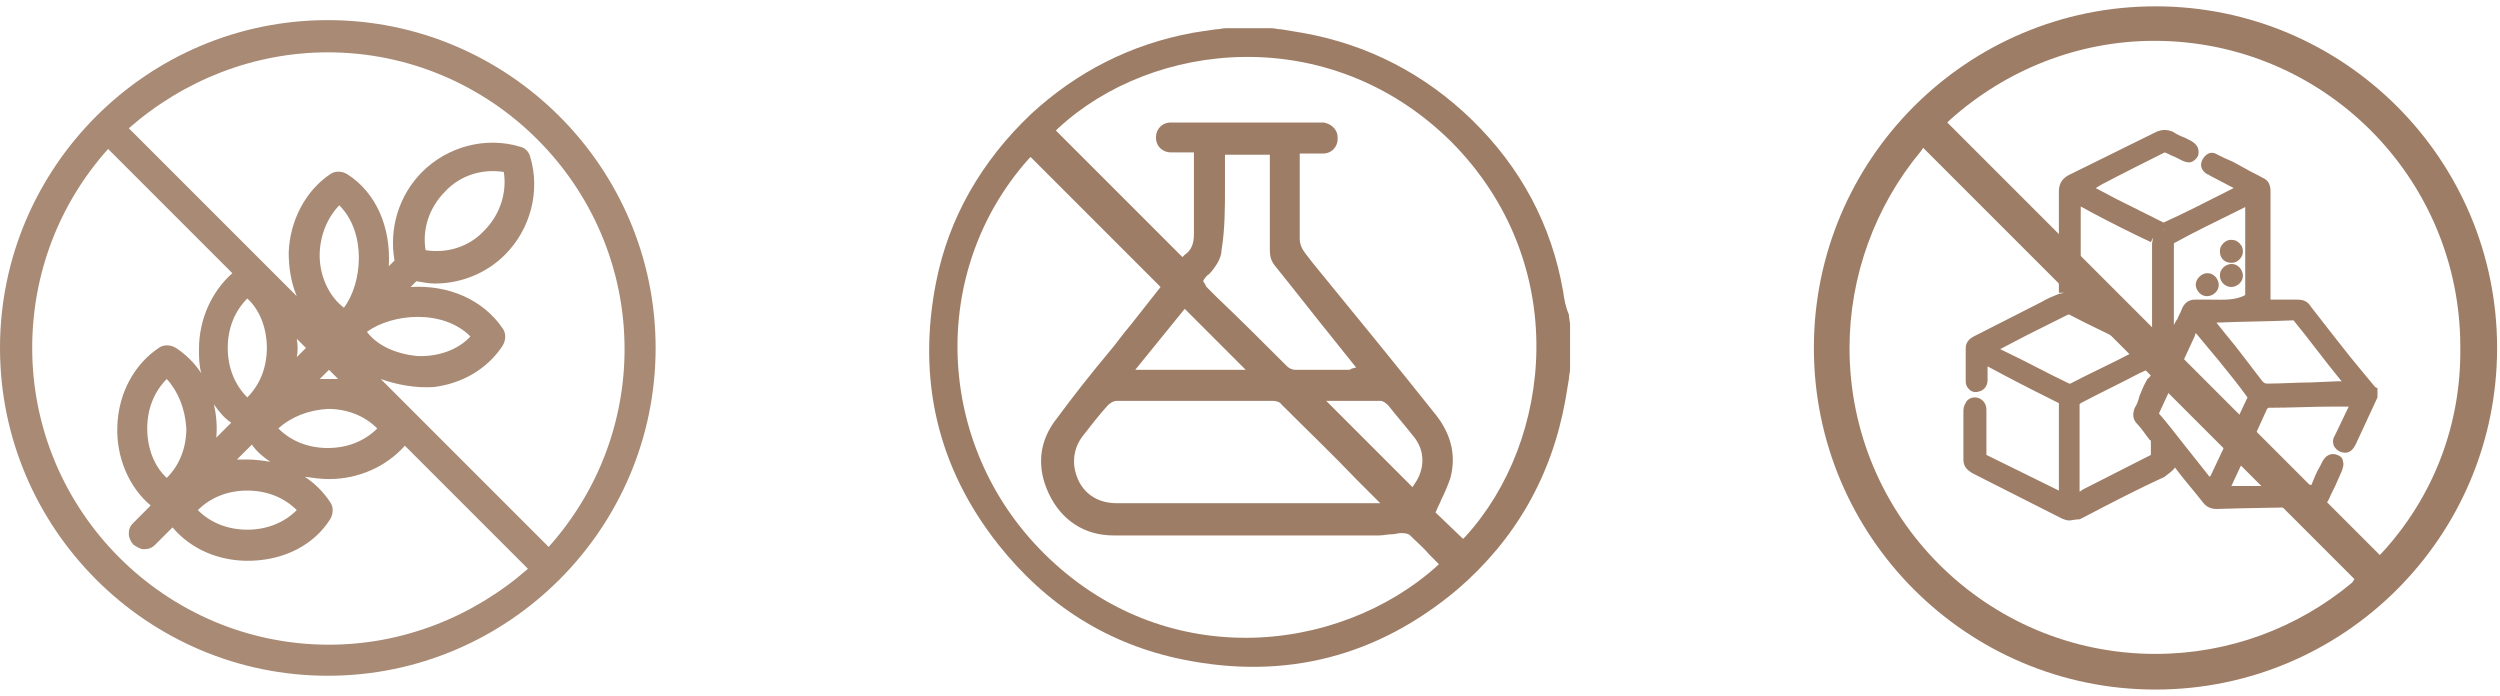
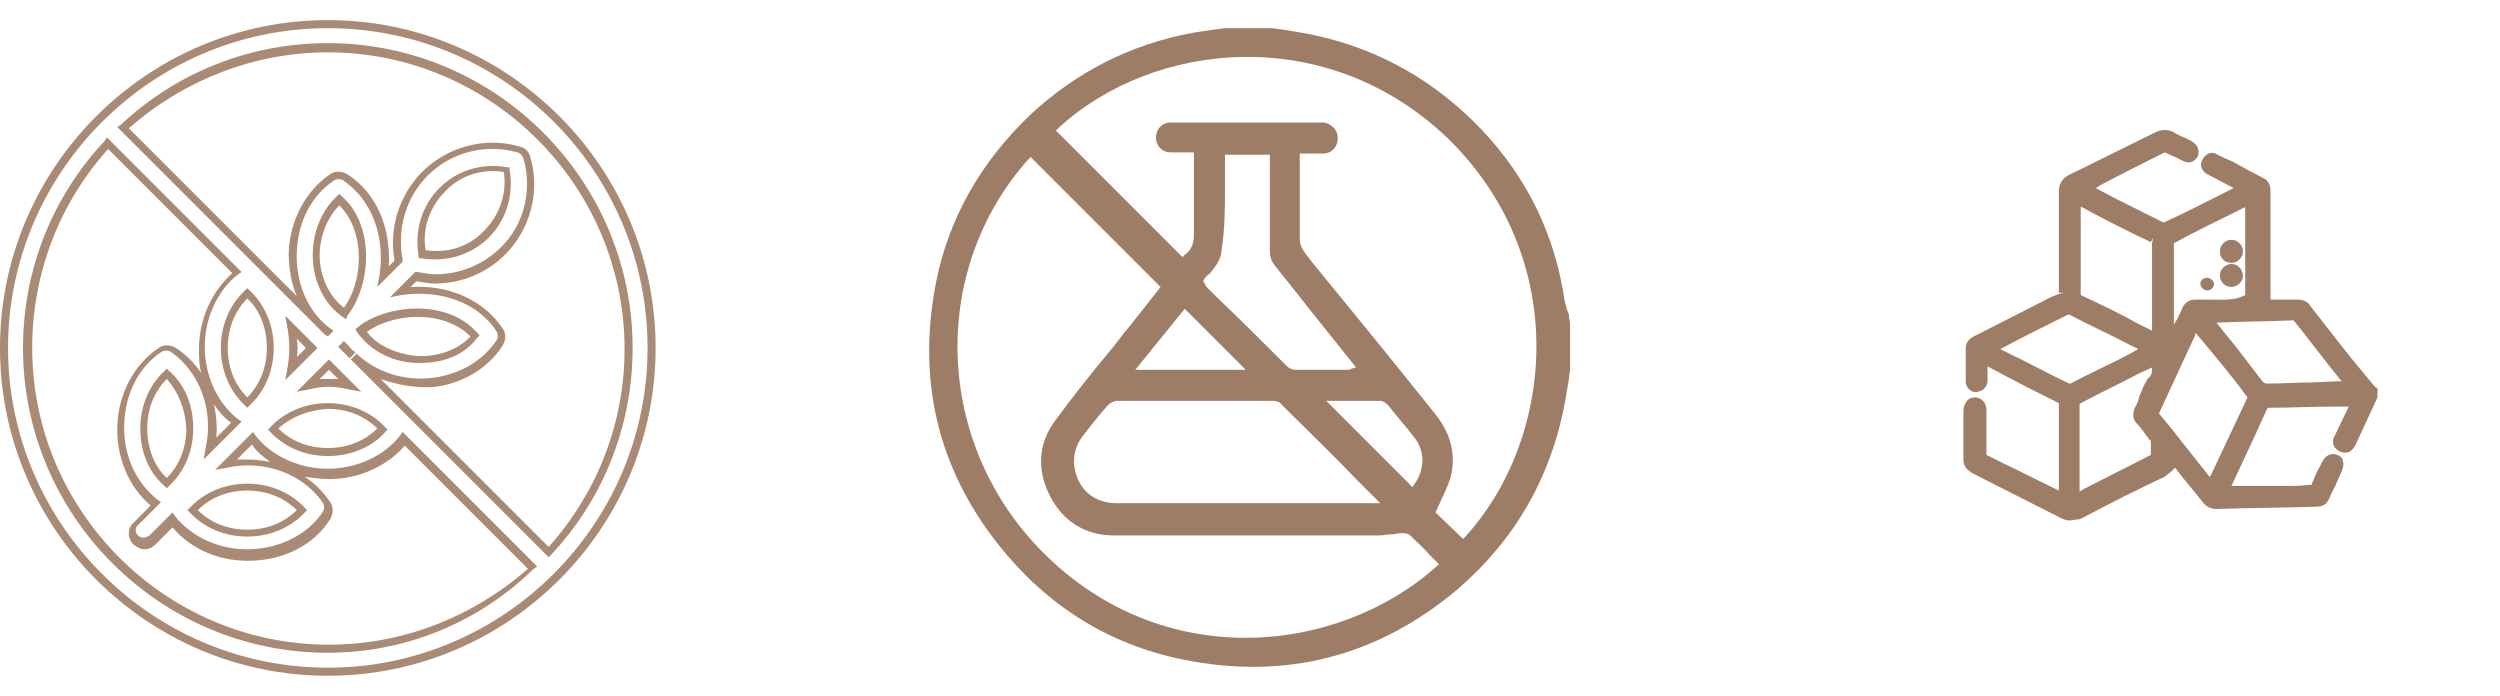
<svg xmlns="http://www.w3.org/2000/svg" width="237" height="66" viewBox="0 0 237 66" fill="none">
  <path d="M148.186 27.642C147.096 21.317 144.152 15.866 139.572 11.395C135.102 7.033 129.649 4.198 123.434 3.108C122.78 2.999 122.126 2.89 121.471 2.781C121.144 2.781 120.817 2.672 120.49 2.672H116.237C115.91 2.672 115.583 2.781 115.256 2.781C114.493 2.89 113.73 2.999 113.075 3.108C107.187 4.198 102.062 6.815 97.701 10.85C93.012 15.32 89.959 20.663 88.759 26.661C86.906 35.929 88.868 44.325 94.647 51.631C99.227 57.41 105.115 61.117 112.203 62.535C121.908 64.498 130.631 62.208 138.155 55.883C143.607 51.195 147.096 45.197 148.404 37.892C148.514 37.237 148.623 36.583 148.732 35.929C148.732 35.602 148.841 35.275 148.841 35.057V30.804C148.841 30.477 148.732 30.15 148.732 29.823C148.404 29.059 148.295 28.405 148.186 27.642ZM136.301 53.593C131.612 57.846 124.961 60.463 118.091 60.463C111.44 60.463 104.57 58.064 98.9 52.394C88.65 42.144 87.996 25.788 97.483 15.102L97.701 14.884L110.022 27.206L107.187 30.804C106.424 31.677 105.77 32.658 105.006 33.53C103.371 35.493 101.735 37.565 100.209 39.636C98.464 41.817 98.246 44.325 99.445 46.833C100.645 49.341 102.826 50.759 105.552 50.759C113.839 50.759 122.126 50.759 130.195 50.759H130.74C131.176 50.759 131.503 50.65 131.939 50.65C132.266 50.65 132.485 50.54 132.812 50.54C133.03 50.54 133.466 50.541 133.684 50.759C134.338 51.413 134.992 51.958 135.538 52.612L136.41 53.485L136.301 53.593ZM116.128 17.719V14.666H120.381V17.828C120.381 19.791 120.381 21.754 120.381 23.716C120.381 24.262 120.49 24.698 120.817 25.134C122.671 27.424 124.525 29.823 126.378 32.113L128.559 34.839L128.123 34.948C128.014 35.057 127.905 35.057 127.796 35.057H127.251C126.596 35.057 125.942 35.057 125.179 35.057C124.416 35.057 123.543 35.057 122.78 35.057C122.562 35.057 122.235 34.947 122.017 34.73C119.836 32.549 117.655 30.368 115.365 28.187L114.384 27.206C114.384 27.206 114.275 27.097 114.275 26.988L114.057 26.661L114.166 26.442C114.275 26.334 114.384 26.115 114.602 26.006C114.929 25.679 115.147 25.352 115.365 25.025C115.692 24.48 115.801 24.044 115.801 23.716C116.128 21.754 116.128 19.682 116.128 17.719ZM125.724 38.001H127.469C128.559 38.001 129.759 38.001 130.849 38.001C131.176 38.001 131.503 38.328 131.612 38.437C132.376 39.418 133.248 40.4 134.011 41.381C135.102 42.69 135.102 44.434 134.12 45.852L133.902 46.179L125.724 38.001ZM130.849 47.705H122.998C120.817 47.705 118.636 47.705 116.565 47.705C112.966 47.705 109.368 47.705 105.879 47.705C103.698 47.705 102.171 46.397 101.844 44.216C101.735 43.235 101.953 42.253 102.607 41.381C103.371 40.4 104.134 39.418 105.006 38.437C105.224 38.219 105.552 38.001 105.879 38.001C110.785 38.001 115.801 38.001 120.708 38.001C120.926 38.001 121.362 38.11 121.471 38.328C123.87 40.727 126.269 43.017 128.668 45.525L130.849 47.705ZM118.091 35.057H107.623L112.312 29.277L118.091 35.057ZM138.918 50.867L138.7 51.086L136.083 48.578L136.192 48.359C136.301 48.032 136.519 47.705 136.628 47.378C136.955 46.724 137.282 45.961 137.5 45.307C138.046 43.235 137.609 41.272 136.192 39.418C132.375 34.62 128.45 29.823 124.525 25.025L123.761 24.044C123.434 23.608 123.216 23.171 123.216 22.626C123.216 20.772 123.216 18.919 123.216 16.956V14.557H124.197C124.634 14.557 124.961 14.557 125.397 14.557C126.269 14.557 126.814 13.903 126.814 13.14C126.814 12.704 126.705 12.376 126.378 12.049C126.16 11.831 125.724 11.613 125.397 11.613C120.599 11.613 115.801 11.613 111.004 11.613C110.131 11.613 109.586 12.267 109.586 13.03C109.586 13.903 110.24 14.448 111.004 14.448C111.44 14.448 111.767 14.448 112.203 14.448H113.184V15.429C113.184 16.084 113.184 16.738 113.184 17.283C113.184 18.919 113.184 20.554 113.184 22.19C113.184 23.062 112.966 23.716 112.312 24.153L112.094 24.371L100.099 12.376L100.318 12.158C109.259 3.871 125.942 2.017 137.5 13.358C149.059 24.916 147.205 41.817 138.918 50.867Z" fill="#9E7D66" />
  <path d="M224.731 37.347C224.077 38.764 223.423 40.182 222.769 41.599C222.769 41.599 222.769 41.708 222.66 41.708C222.441 42.144 222.114 42.362 221.787 42.144C221.46 42.035 221.351 41.708 221.569 41.163C222.114 40.073 222.66 38.873 223.205 37.674C223.096 37.674 223.096 37.674 222.987 37.674C220.261 37.783 217.535 37.783 214.918 37.892C214.59 37.892 214.372 38.001 214.263 38.328C213.064 40.945 211.864 43.562 210.665 46.179C210.665 46.288 210.556 46.397 210.556 46.506C211.755 46.506 212.846 46.506 214.045 46.506C215.572 46.506 217.207 46.397 218.734 46.397C219.061 46.397 219.279 46.288 219.497 45.961C219.824 45.306 220.152 44.652 220.479 43.889C220.697 43.453 220.915 43.344 221.242 43.453C221.569 43.562 221.678 43.889 221.46 44.325C221.024 45.197 220.697 46.07 220.261 46.942C220.152 47.269 219.824 47.378 219.497 47.487C216.335 47.596 213.173 47.596 210.011 47.706C209.575 47.706 209.357 47.596 209.029 47.269C208.048 45.961 206.958 44.652 205.867 43.344L205.758 43.235C205.758 43.235 205.649 43.235 205.758 43.344C205.867 44.107 205.431 44.434 204.886 44.761C202.16 46.07 199.543 47.487 196.817 48.796C196.49 49.014 196.163 49.014 195.726 48.796C192.891 47.378 190.165 45.961 187.33 44.543C187.003 44.325 186.785 44.107 186.785 43.671C186.785 42.144 186.785 40.618 186.785 38.982C186.785 38.546 187.003 38.219 187.33 38.219C187.657 38.219 187.876 38.437 187.876 38.982C187.876 40.509 187.876 41.926 187.876 43.453C190.493 44.761 193 46.07 195.726 47.378C195.726 47.269 195.726 47.16 195.726 47.051C195.726 44.107 195.726 41.272 195.726 38.328C195.726 38.001 195.617 37.892 195.399 37.783C193 36.583 190.711 35.384 188.312 34.184C188.203 34.184 188.094 34.075 187.876 33.966C187.876 34.73 187.876 35.384 187.876 36.038C187.876 36.365 187.766 36.583 187.439 36.692C187.112 36.801 186.785 36.474 186.785 36.147C186.785 35.057 186.785 34.075 186.785 32.985C186.785 32.658 187.003 32.549 187.221 32.44C189.184 31.458 191.147 30.477 193.109 29.496C193.873 29.169 194.527 28.733 195.29 28.405C195.617 28.296 195.617 28.078 195.617 27.86C195.617 24.698 195.617 21.427 195.617 18.265C195.617 17.719 195.726 17.392 196.272 17.174C199.107 15.757 201.833 14.448 204.668 13.03C204.995 12.812 205.322 12.812 205.758 13.03C206.303 13.358 206.958 13.576 207.503 13.903C207.939 14.121 208.048 14.339 207.83 14.666C207.721 14.993 207.394 15.102 206.958 14.884C206.412 14.666 205.976 14.339 205.431 14.121C205.322 14.121 205.213 14.012 205.104 14.121C202.596 15.32 200.197 16.629 197.689 17.828C197.689 17.828 197.689 17.828 197.58 17.937C198.125 18.265 198.671 18.483 199.216 18.81C201.069 19.791 203.032 20.663 204.886 21.645C204.995 21.754 205.213 21.754 205.322 21.645C207.721 20.445 210.12 19.246 212.628 18.047C212.628 18.047 212.737 17.937 212.846 17.937C211.755 17.392 210.774 16.847 209.684 16.302C209.575 16.302 209.575 16.193 209.466 16.193C209.138 15.975 209.029 15.757 209.138 15.429C209.248 15.102 209.575 14.993 209.902 15.211C210.556 15.538 211.101 15.866 211.755 16.084C212.519 16.52 213.391 16.847 214.154 17.283C214.481 17.501 214.7 17.719 214.7 18.047C214.7 21.427 214.7 24.916 214.7 28.296C214.7 28.405 214.7 28.514 214.7 28.732C215.354 28.732 216.008 28.732 216.662 28.732C216.989 28.732 217.317 28.732 217.753 28.732C218.189 28.732 218.407 28.841 218.625 29.169C220.697 31.785 222.659 34.293 224.731 36.91C224.731 36.91 224.84 36.91 224.84 37.019C224.731 37.019 224.731 37.238 224.731 37.347ZM196.708 18.81C196.708 18.919 196.708 19.028 196.708 19.028C196.708 21.972 196.708 25.025 196.708 27.969C196.708 28.187 196.817 28.296 197.035 28.405C199.434 29.605 201.724 30.804 204.123 31.895C204.232 32.004 204.341 32.004 204.559 32.113C204.559 31.895 204.559 31.786 204.559 31.677C204.559 28.841 204.559 25.897 204.559 23.062C204.559 22.735 204.45 22.626 204.232 22.517C201.833 21.317 199.543 20.227 197.144 19.028C197.035 18.919 196.926 18.919 196.708 18.81ZM209.466 46.07C209.575 45.961 209.466 45.961 209.466 46.07C210.883 43.235 212.083 40.509 213.391 37.674C213.391 37.565 213.391 37.346 213.282 37.237C212.41 36.038 211.428 34.948 210.556 33.748C209.684 32.658 208.92 31.677 208.048 30.586C208.048 30.695 207.939 30.695 207.939 30.695C206.631 33.421 205.431 36.147 204.123 38.873C204.123 38.982 204.123 39.2 204.232 39.309C205.104 40.509 206.085 41.599 206.958 42.799C207.83 43.889 208.593 44.979 209.466 46.07ZM204.559 34.075C204.45 34.184 204.341 34.184 204.232 34.184C201.833 35.384 199.543 36.583 197.144 37.674C196.926 37.783 196.817 38.001 196.817 38.219C196.817 41.054 196.817 43.998 196.817 46.833C196.817 46.942 196.817 47.051 196.817 47.16C196.926 47.16 196.926 47.16 196.926 47.16C199.434 45.961 201.942 44.652 204.45 43.453C204.559 43.453 204.668 43.235 204.668 43.126C204.668 42.69 204.668 42.253 204.668 41.817C204.668 41.599 204.559 41.49 204.45 41.272C204.014 40.727 203.686 40.182 203.25 39.745C202.923 39.418 202.923 39.091 203.141 38.764C203.577 37.892 203.905 37.019 204.341 36.147C204.559 35.493 204.559 34.839 204.559 34.075ZM205.649 32.113C205.976 32.004 206.194 31.895 206.303 31.567C206.631 30.913 206.958 30.15 207.285 29.496C207.394 29.169 207.721 28.951 208.048 28.951C209.138 28.951 210.229 28.841 211.319 28.841C211.974 28.841 212.519 28.733 213.064 28.405C213.282 28.296 213.391 28.187 213.391 27.86C213.391 24.916 213.391 21.972 213.391 19.137C213.391 19.028 213.391 18.919 213.391 18.81C213.282 18.81 213.282 18.919 213.173 18.919C210.774 20.118 208.266 21.427 205.867 22.626C205.649 22.735 205.649 22.844 205.649 23.062C205.649 26.006 205.649 28.841 205.649 31.785C205.649 31.895 205.649 32.004 205.649 32.113ZM222.987 36.583C222.987 36.474 222.987 36.474 222.987 36.474C221.242 34.293 219.606 32.222 217.862 30.041C217.753 29.932 217.644 29.932 217.535 29.932C214.809 30.041 212.192 30.041 209.466 30.15C209.357 30.15 209.357 30.15 209.247 30.15C209.357 30.259 209.357 30.368 209.466 30.368C211.101 32.44 212.628 34.403 214.263 36.474C214.481 36.801 214.7 36.801 215.027 36.801C217.207 36.692 219.497 36.692 221.678 36.583C222.005 36.583 222.441 36.583 222.987 36.583ZM188.53 33.094C188.639 33.203 188.639 33.203 188.748 33.203C191.147 34.403 193.546 35.602 195.945 36.801C196.054 36.91 196.381 36.801 196.49 36.801C198.78 35.602 201.178 34.512 203.468 33.312C203.577 33.203 203.686 33.203 203.795 33.094C203.686 32.985 203.686 32.985 203.577 32.985C201.179 31.785 198.78 30.586 196.381 29.387C196.272 29.278 195.945 29.387 195.836 29.387C194.2 30.259 192.455 31.022 190.82 31.895C190.056 32.331 189.293 32.658 188.53 33.094Z" fill="#9E7D66" />
  <path d="M196.163 49.341C195.944 49.341 195.617 49.232 195.399 49.123C192.564 47.706 189.838 46.288 187.003 44.87C186.458 44.543 186.131 44.216 186.131 43.562C186.131 42.471 186.131 41.381 186.131 40.291V38.982C186.131 38.437 186.349 38.219 186.458 38.001C186.676 37.783 186.894 37.674 187.221 37.674C187.657 37.674 188.312 38.001 188.312 38.873V43.126L195.181 46.506V44.652C195.181 42.471 195.181 40.4 195.181 38.219C193.437 37.347 191.692 36.474 190.056 35.602L188.421 34.73C188.421 35.166 188.421 35.602 188.421 36.038C188.421 36.583 188.094 37.02 187.548 37.129C187.221 37.238 186.894 37.128 186.676 36.91C186.458 36.692 186.349 36.474 186.349 36.147C186.349 35.384 186.349 34.621 186.349 33.857V32.985C186.349 32.331 186.894 32.004 187.112 31.895L193.546 28.623C194.091 28.296 194.636 28.078 195.181 27.86L195.726 27.751H195.181C195.181 26.442 195.181 25.025 195.181 23.717C195.181 21.863 195.181 20.009 195.181 18.155C195.181 17.392 195.508 16.956 196.054 16.629C198.889 15.211 201.615 13.903 204.45 12.485C204.995 12.267 205.431 12.267 205.976 12.485C206.303 12.703 206.74 12.921 207.067 13.03L207.721 13.358C208.484 13.794 208.484 14.339 208.375 14.775C208.266 14.993 208.048 15.211 207.83 15.32C207.612 15.43 207.285 15.429 206.849 15.211L206.194 14.884C205.867 14.775 205.54 14.557 205.213 14.448C203.25 15.43 201.288 16.411 199.216 17.501L198.671 17.828L200.524 18.81C202.051 19.573 203.577 20.336 205.104 21.099C207.285 20.118 209.356 19.028 211.537 17.937L211.755 17.828L209.466 16.629C209.356 16.52 209.247 16.52 209.247 16.52C208.702 16.193 208.484 15.647 208.811 15.102C208.92 14.884 209.138 14.666 209.356 14.557C209.575 14.448 209.902 14.448 210.229 14.666C210.665 14.884 211.101 15.102 211.646 15.32L212.846 15.975C213.391 16.302 213.936 16.52 214.481 16.847C215.027 17.065 215.245 17.501 215.245 18.155C215.245 20.881 215.245 23.498 215.245 26.225V28.405H215.354C215.79 28.405 216.335 28.405 216.771 28.405C217.098 28.405 217.426 28.405 217.753 28.405C218.298 28.405 218.734 28.514 219.061 29.059C220.697 31.131 222.332 33.312 224.077 35.384L225.167 36.692L225.385 36.801V37.674L223.314 42.144C222.878 43.017 222.332 43.017 221.787 42.799C221.569 42.69 221.351 42.472 221.242 42.254C221.133 41.926 221.133 41.599 221.351 41.272L222.659 38.546H221.133C219.17 38.546 217.207 38.655 215.136 38.655C215.027 38.655 215.027 38.655 214.918 38.764C214.045 40.727 213.173 42.581 212.301 44.434L211.537 46.07H211.864C212.628 46.07 213.5 46.07 214.263 46.07C215.027 46.07 215.681 46.07 216.444 46.07C217.316 46.07 218.08 46.07 218.952 45.961C219.17 45.961 219.17 45.961 219.17 45.852C219.388 45.307 219.606 44.761 219.933 44.216L220.152 43.78C220.479 43.126 221.024 42.908 221.569 43.126C221.896 43.235 222.114 43.453 222.114 43.78C222.223 43.998 222.114 44.325 222.005 44.652L221.569 45.634C221.351 46.179 221.024 46.724 220.806 47.269C220.588 47.814 220.152 48.033 219.606 48.033C216.444 48.142 213.282 48.142 210.12 48.251C209.575 48.251 209.138 48.032 208.811 47.596C208.048 46.615 207.285 45.743 206.521 44.761L206.194 44.325C205.867 44.761 205.431 44.979 205.213 45.197C202.596 46.397 200.088 47.705 197.58 49.014L197.144 49.232C196.708 49.232 196.381 49.341 196.163 49.341ZM187.221 38.764C187.221 38.764 187.112 38.873 187.112 38.982V40.291C187.112 41.381 187.112 42.471 187.112 43.562C187.112 43.78 187.112 43.889 187.33 43.998C190.165 45.416 193 46.833 195.726 48.251C195.944 48.36 196.163 48.36 196.381 48.251L196.817 48.033C199.325 46.724 201.942 45.416 204.45 44.216C205.104 43.889 205.213 43.671 205.104 43.344V43.126L205.649 42.471L206.194 43.017L207.067 44.107C207.83 45.089 208.593 45.961 209.356 46.942C209.466 47.16 209.684 47.16 209.902 47.16C213.064 47.051 216.226 46.942 219.388 46.942C219.606 46.942 219.715 46.833 219.715 46.724C219.933 46.179 220.261 45.634 220.479 45.088L220.915 44.107C221.024 43.998 221.024 43.889 221.024 43.889C221.024 43.889 220.915 43.889 220.806 43.998L220.588 44.434C220.37 44.98 220.042 45.416 219.933 45.961C219.606 46.615 219.17 46.724 218.734 46.724C217.862 46.724 217.098 46.724 216.226 46.833C215.463 46.833 214.809 46.833 214.045 46.833C213.282 46.833 212.41 46.833 211.646 46.833H209.793L210.12 46.179C210.12 46.07 210.229 45.961 210.229 45.852L211.21 43.78C212.083 41.926 212.955 39.964 213.827 38.11C214.045 37.565 214.372 37.347 214.918 37.347C216.88 37.347 218.843 37.237 220.806 37.237L222.987 37.129L223.75 37.237L223.532 37.783L221.896 41.272C221.787 41.49 221.787 41.49 221.787 41.49C221.787 41.49 221.896 41.49 222.005 41.272L222.55 41.381L222.114 41.163L224.077 36.91L222.987 35.602C221.351 33.53 219.606 31.349 217.971 29.277C217.753 29.059 217.644 29.059 217.535 29.059C217.207 29.059 216.771 29.059 216.444 29.059C216.008 29.059 215.463 29.059 215.027 29.059H213.936V25.897C213.936 23.171 213.936 20.554 213.936 17.828C213.936 17.61 213.936 17.501 213.718 17.501C213.173 17.283 212.628 16.956 212.083 16.629L210.883 15.975C210.447 15.757 210.011 15.539 209.575 15.32H209.466L209.684 15.429L213.718 17.501L212.955 17.937C212.846 18.046 212.737 18.047 212.737 18.047L211.864 18.483C209.793 19.573 207.612 20.554 205.54 21.645C205.213 21.754 204.886 21.754 204.668 21.645C203.141 20.881 201.615 20.118 200.088 19.355L196.599 17.61L197.362 17.065L198.671 16.411C200.633 15.43 202.705 14.339 204.668 13.358C204.886 13.249 205.213 13.249 205.431 13.358C205.758 13.467 206.085 13.685 206.412 13.794L207.067 14.121C207.176 14.23 207.285 14.23 207.285 14.23C207.285 14.23 207.285 14.121 207.176 14.012L206.521 13.685C206.085 13.467 205.758 13.249 205.322 13.14C205.104 13.031 204.995 13.031 204.777 13.14C201.942 14.557 199.216 15.975 196.381 17.283C196.054 17.392 196.054 17.501 196.054 17.937C196.054 19.791 196.054 21.645 196.054 23.498C196.054 24.807 196.054 26.224 196.054 27.533C196.054 27.86 195.945 28.296 195.399 28.623C194.854 28.841 194.309 29.169 193.764 29.387L187.33 32.658C187.221 32.767 187.112 32.767 187.112 32.767V33.639C187.112 34.402 187.112 35.166 187.112 35.929L187.221 35.82C187.221 35.384 187.221 34.839 187.221 34.294V32.876L188.312 33.421L190.383 34.403C192.128 35.275 193.764 36.147 195.508 36.91C195.945 37.128 196.163 37.456 196.163 37.892C196.163 40.073 196.163 42.144 196.163 44.325V46.615C196.163 46.724 196.163 46.724 196.163 46.833V47.706L187.439 43.344V38.546C187.221 38.764 187.221 38.764 187.221 38.764ZM196.272 47.923L196.163 46.942V45.088C196.163 42.798 196.163 40.509 196.163 38.219C196.163 37.783 196.381 37.456 196.817 37.237C198.671 36.365 200.524 35.384 202.378 34.403L204.886 33.203V34.184C204.886 34.948 204.886 35.602 204.559 36.365C204.341 36.91 204.013 37.347 203.795 37.892C203.686 38.219 203.468 38.655 203.25 38.982C203.141 39.2 203.141 39.309 203.359 39.418C203.795 39.964 204.232 40.509 204.668 41.054C204.777 41.272 204.886 41.599 204.995 41.817C204.995 42.253 204.995 42.799 204.995 43.235C204.995 43.453 204.777 43.889 204.559 43.998C202.378 45.088 200.197 46.179 198.016 47.269L196.817 47.814L196.272 47.923ZM204.014 34.839L202.814 35.384C200.96 36.365 199.107 37.238 197.253 38.219L197.144 38.328C197.144 40.618 197.144 42.908 197.144 45.197V46.615L197.471 46.397C199.652 45.307 201.724 44.216 203.904 43.126C203.904 42.69 203.904 42.362 203.904 41.926C203.904 41.817 203.904 41.708 203.795 41.708C203.359 41.163 203.032 40.618 202.596 40.181C202.16 39.745 202.16 39.2 202.378 38.655C202.596 38.328 202.705 38.001 202.814 37.565C203.032 37.02 203.25 36.474 203.577 35.929C204.014 35.602 204.014 35.275 204.014 34.839ZM209.466 46.724L209.029 46.288L206.085 42.581C205.322 41.599 204.559 40.618 203.795 39.636C203.577 39.418 203.577 38.982 203.686 38.655C204.777 36.256 205.976 33.748 207.067 31.349L207.612 30.259L208.048 29.714L208.484 30.15L210.992 33.312C211.864 34.512 212.846 35.602 213.718 36.801C213.827 37.02 214.045 37.347 213.827 37.674C212.628 40.182 211.537 42.69 210.338 45.197L209.902 46.07L209.466 46.724ZM208.157 31.567L208.048 31.895C206.958 34.294 205.758 36.801 204.668 39.2C205.431 40.073 206.194 41.054 206.958 42.035L209.466 45.197L209.575 45.088C210.774 42.58 211.864 40.182 213.064 37.674C212.192 36.474 211.319 35.384 210.338 34.184L208.157 31.567ZM196.163 37.347C196.054 37.347 195.835 37.346 195.726 37.237C193.655 36.256 191.692 35.275 189.62 34.184L188.312 33.53L187.548 33.094L188.203 32.658L191.583 30.913C192.891 30.259 194.2 29.605 195.508 28.951C195.726 28.841 196.163 28.733 196.49 28.951C198.343 29.932 200.306 30.804 202.16 31.785L203.904 32.658L204.559 33.094L203.795 33.639C203.686 33.639 203.577 33.748 203.577 33.748L202.269 34.403C200.415 35.384 198.452 36.256 196.599 37.237C196.49 37.346 196.381 37.347 196.163 37.347ZM189.62 33.094L190.056 33.312C192.128 34.294 194.091 35.384 196.163 36.365H196.272C198.125 35.384 200.088 34.512 201.942 33.53L202.705 33.094L201.833 32.658C199.979 31.677 198.016 30.804 196.163 29.823H196.054C194.745 30.477 193.437 31.131 192.128 31.785L189.62 33.094ZM214.918 37.347C214.481 37.347 214.045 37.129 213.827 36.801C212.628 35.275 211.537 33.857 210.338 32.331L208.484 29.823L209.247 29.605C209.466 29.605 209.466 29.605 209.575 29.605C212.301 29.496 214.918 29.496 217.644 29.387C217.862 29.387 218.189 29.496 218.407 29.714C219.933 31.567 221.46 33.53 222.878 35.384L223.532 36.365L223.75 37.02L222.769 37.129C222.441 37.129 222.114 37.129 221.787 37.129L219.279 37.237C217.753 37.237 216.335 37.238 214.918 37.347ZM210.12 30.586L210.992 31.677C212.192 33.094 213.282 34.62 214.481 36.147C214.59 36.256 214.699 36.365 214.918 36.365C216.335 36.365 217.753 36.256 219.061 36.256L221.569 36.147C221.678 36.147 221.896 36.147 222.005 36.147L221.896 36.038C220.37 34.184 218.952 32.222 217.425 30.368C215.027 30.477 212.519 30.477 210.12 30.586ZM204.995 32.876L204.123 32.549C204.014 32.549 203.904 32.44 203.795 32.44L202.16 31.567C200.306 30.695 198.561 29.714 196.708 28.841C196.599 28.732 196.163 28.514 196.163 27.969C196.163 25.788 196.163 23.607 196.163 21.427V18.155L197.253 18.592L198.889 19.355C200.742 20.227 202.487 21.209 204.341 22.081C204.668 22.19 204.995 22.517 204.995 23.062C204.995 25.243 204.995 27.315 204.995 29.496V31.785C204.995 31.895 204.995 32.004 204.995 32.004V32.876ZM197.253 19.573V21.427C197.253 23.607 197.253 25.788 197.253 27.969C199.107 28.841 200.96 29.714 202.705 30.695L204.014 31.349V29.496C204.014 27.315 204.014 25.243 204.014 23.062L204.123 22.517L203.904 22.953C202.051 22.081 200.306 21.209 198.452 20.227L197.253 19.573ZM205.213 32.767V23.062C205.213 22.844 205.213 22.408 205.758 22.19C207.721 21.209 209.793 20.227 211.755 19.137L213.936 18.155L214.045 18.919C214.045 19.028 214.045 19.028 214.045 19.137V21.536C214.045 23.608 214.045 25.788 214.045 27.86C214.045 28.296 213.827 28.623 213.5 28.841C212.41 29.496 211.101 29.387 209.793 29.387C209.247 29.387 208.702 29.387 208.266 29.387C208.048 29.387 208.048 29.387 207.939 29.605C207.83 29.932 207.612 30.259 207.503 30.586C207.285 30.913 207.176 31.349 206.958 31.677C206.74 32.222 206.303 32.44 205.976 32.549L205.213 32.767ZM212.955 19.573L212.083 20.009C210.12 20.99 208.048 21.972 206.085 23.062V30.804C206.194 30.586 206.303 30.368 206.412 30.259C206.521 29.932 206.74 29.605 206.849 29.277C207.067 28.732 207.503 28.405 208.048 28.405C208.593 28.405 209.029 28.405 209.575 28.405C210.665 28.405 211.864 28.514 212.846 27.969C212.846 25.788 212.846 23.717 212.846 21.536V19.573H212.955Z" fill="#9E7D66" />
  <path d="M209.248 27.533C208.921 27.533 208.594 27.206 208.594 26.878C208.594 26.551 208.921 26.333 209.248 26.333C209.575 26.333 209.902 26.66 209.902 26.988C209.793 27.315 209.575 27.533 209.248 27.533Z" fill="#9E7D66" />
-   <path d="M209.247 28.078C208.92 28.078 208.701 27.969 208.483 27.751C208.265 27.533 208.156 27.206 208.156 26.988C208.156 26.442 208.701 25.897 209.247 25.897C209.574 25.897 209.792 26.006 210.01 26.224C210.228 26.442 210.337 26.77 210.337 26.988C210.337 27.315 210.228 27.533 210.01 27.751C209.792 27.969 209.465 28.078 209.247 28.078ZM209.247 26.878C209.138 26.878 209.138 26.879 209.138 26.988L209.247 27.096C209.247 27.096 209.247 27.096 209.356 27.096L209.247 26.878Z" fill="#9E7D66" />
  <path d="M212.192 23.826C212.192 24.153 211.974 24.48 211.537 24.48C211.21 24.48 210.992 24.262 210.992 23.935C210.992 23.608 211.21 23.28 211.537 23.28C211.865 23.171 212.192 23.498 212.192 23.826Z" fill="#9E7D66" />
  <path d="M211.538 24.916C210.883 24.916 210.447 24.48 210.447 23.826C210.447 23.498 210.556 23.28 210.774 23.062C210.992 22.844 211.211 22.735 211.538 22.735C211.865 22.735 212.083 22.844 212.301 23.062C212.519 23.28 212.628 23.498 212.628 23.826C212.628 24.153 212.519 24.371 212.301 24.589C212.083 24.807 211.865 24.916 211.538 24.916ZM211.429 23.717C211.429 23.826 211.429 23.935 211.538 23.935L211.647 23.826C211.647 23.826 211.647 23.826 211.647 23.717H211.429Z" fill="#9E7D66" />
  <path d="M211.539 25.57C211.866 25.57 212.193 25.897 212.084 26.225C212.084 26.552 211.757 26.879 211.43 26.77C211.103 26.77 210.885 26.442 210.885 26.115C210.994 25.788 211.212 25.461 211.539 25.57Z" fill="#9E7D66" />
  <path d="M211.538 27.206C210.883 27.206 210.447 26.66 210.447 26.115C210.447 25.788 210.556 25.57 210.774 25.352C210.992 25.134 211.32 25.025 211.538 25.025C211.865 25.025 212.083 25.134 212.301 25.352C212.519 25.57 212.628 25.897 212.628 26.115C212.628 26.442 212.519 26.66 212.301 26.878C212.083 27.097 211.756 27.206 211.538 27.206ZM211.538 26.006C211.429 26.224 211.429 26.224 211.538 26.224L211.647 26.115L211.538 26.006Z" fill="#9E7D66" />
-   <path d="M204.34 0.6C186.457 0.6 171.955 15.102 171.955 32.985C171.955 50.868 186.457 65.37 204.34 65.37C222.223 65.37 236.725 50.868 236.725 32.985C236.725 15.102 222.223 0.6 204.34 0.6ZM222.986 55.229C217.752 59.591 211.21 61.99 204.34 61.99C188.311 61.99 175.335 49.014 175.335 32.985C175.335 26.225 177.734 19.573 182.096 14.339L182.314 14.012L223.204 54.902L222.986 55.229ZM225.821 52.394L225.603 52.612L184.604 11.613L184.822 11.395C190.165 6.597 197.034 3.871 204.231 3.871C220.26 3.871 233.236 16.847 233.236 32.876C233.345 40.182 230.728 47.051 225.821 52.394Z" fill="#9E7D66" />
  <g opacity="0.9">
-     <path d="M61.826 32.985C61.826 16.084 48.087 2.344 31.185 2.344C14.393 2.344 0.545 15.975 0.545 32.985C0.545 49.886 14.284 63.625 31.185 63.625C47.978 63.625 61.826 49.995 61.826 32.985ZM59.645 32.985C59.645 40.4 56.81 47.269 52.012 52.285L33.584 33.857C37.51 37.565 44.597 36.91 47.432 32.549C47.651 32.221 47.651 31.677 47.432 31.349C45.797 28.732 42.307 27.097 38.055 27.751L39.472 26.333C40.127 26.442 40.672 26.551 41.326 26.551C43.725 26.551 46.015 25.57 47.76 23.935C50.049 21.645 50.922 18.155 50.049 14.993C49.94 14.666 49.613 14.339 49.286 14.23C46.124 13.358 42.744 14.23 40.345 16.52C38.164 18.701 37.292 21.754 37.946 24.807L36.528 26.224C37.183 21.972 35.547 18.592 32.93 16.847C32.603 16.629 32.058 16.629 31.73 16.847C26.933 20.009 26.606 27.969 31.294 31.458L31.185 31.567L11.885 12.267C17.01 7.579 23.771 4.634 31.185 4.634C46.778 4.525 59.645 17.283 59.645 32.985ZM23.443 27.751C26.387 30.368 26.387 35.602 23.443 38.11C20.499 35.602 20.499 30.368 23.443 27.751ZM27.587 31.022L29.55 32.985L27.587 34.948C27.914 33.421 27.914 32.331 27.587 31.022ZM32.167 19.028C35.22 21.754 34.784 27.206 32.712 29.823C29.332 27.533 29.114 21.754 32.167 19.028ZM34.347 31.349C36.855 29.278 42.416 28.732 45.142 31.895C42.307 34.948 36.637 34.73 34.347 31.349ZM32.712 32.876C32.93 33.203 33.148 33.421 33.475 33.748L32.712 32.876ZM31.076 34.511L33.039 36.474C31.73 36.147 30.64 36.147 29.114 36.474L31.076 34.511ZM36.31 40.618C33.693 43.562 28.459 43.562 25.951 40.618C28.459 37.783 33.693 37.674 36.31 40.618ZM41.871 17.937C43.507 16.302 45.797 15.648 47.978 16.084C48.414 18.265 47.76 20.663 46.124 22.19C44.488 23.825 42.198 24.48 40.018 24.044C39.581 21.863 40.236 19.573 41.871 17.937ZM2.617 32.985C2.617 25.57 5.452 18.701 10.249 13.685L22.462 25.897C17.991 29.278 17.991 36.801 22.462 40.181L19.954 42.69C20.717 38.764 19.082 35.057 16.356 33.203C16.029 32.985 15.483 32.985 15.156 33.203C10.359 36.365 10.031 44.216 14.72 47.814L12.758 49.777C11.667 50.867 13.303 52.285 14.284 51.304L16.247 49.341C19.845 54.03 27.805 53.703 30.858 48.905C31.076 48.578 31.076 48.033 30.858 47.706C29.114 44.98 25.297 43.344 21.372 44.107L23.88 41.599C27.26 46.07 34.784 46.07 38.164 41.599L50.377 53.812C45.252 58.5 38.491 61.444 31.076 61.444C15.374 61.444 2.617 48.687 2.617 32.985ZM28.677 48.359C26.169 51.304 20.826 51.304 18.319 48.359C20.826 45.416 26.06 45.416 28.677 48.359ZM15.811 35.493C18.755 38.001 18.755 43.344 15.811 45.852C12.867 43.235 12.867 38.001 15.811 35.493Z" fill="#9E7D66" />
    <path d="M31.077 64.062C13.957 64.062 0 50.104 0 32.985C0 15.866 13.957 1.908 31.077 1.908C48.196 1.908 62.153 15.866 62.153 32.985C62.153 50.104 48.196 64.062 31.077 64.062ZM31.077 2.672C14.393 2.672 0.763 16.302 0.763 32.985C0.763 49.668 14.393 63.298 31.077 63.298C47.76 63.298 61.39 49.668 61.39 32.985C61.39 16.302 47.869 2.672 31.077 2.672ZM31.077 61.881C15.157 61.881 2.181 48.905 2.181 32.985C2.181 25.679 4.907 18.701 9.923 13.358L10.141 13.03L22.898 25.788L22.571 26.006C20.609 27.533 19.409 30.15 19.409 32.876C19.409 35.602 20.609 38.219 22.571 39.745L22.898 39.964L19.3 43.562L19.518 42.362C20.282 38.764 18.864 35.166 16.138 33.312C15.92 33.203 15.593 33.203 15.375 33.312C13.194 34.73 11.885 37.237 11.776 40.181C11.667 43.126 12.867 45.743 14.939 47.378L15.266 47.596L13.085 49.777C12.867 49.995 12.867 50.104 12.867 50.322C12.867 50.54 12.976 50.65 13.085 50.759C13.194 50.868 13.412 50.977 13.63 50.977C13.848 50.977 13.957 50.868 14.175 50.759L16.356 48.578L16.574 48.905C18.21 50.977 20.936 52.176 23.771 52.067C26.606 51.958 29.223 50.65 30.64 48.469C30.75 48.251 30.75 47.924 30.64 47.706C28.787 44.98 25.188 43.562 21.59 44.325L20.391 44.543L23.989 40.945L24.207 41.272C25.734 43.235 28.351 44.434 31.077 44.434C33.803 44.434 36.42 43.235 37.946 41.272L38.164 40.945L50.922 53.703L50.595 53.921C45.361 59.046 38.382 61.881 31.077 61.881ZM10.25 14.121C5.561 19.355 3.053 26.006 3.053 32.985C3.053 48.469 15.702 61.117 31.186 61.117C38.164 61.117 44.816 58.501 50.05 53.921L38.382 42.254C36.638 44.216 34.021 45.416 31.186 45.416C30.422 45.416 29.659 45.306 28.896 45.197C29.877 45.852 30.64 46.615 31.295 47.596C31.622 48.032 31.622 48.687 31.295 49.232C29.768 51.631 27.042 53.048 23.88 53.157C20.827 53.267 18.101 52.067 16.356 49.995L14.72 51.631C14.393 51.958 14.066 52.067 13.63 52.067C13.303 52.067 12.976 51.849 12.649 51.631C12.431 51.413 12.213 50.977 12.213 50.65C12.213 50.322 12.213 49.995 12.649 49.559L14.284 47.923C12.213 46.179 11.013 43.344 11.122 40.4C11.231 37.238 12.758 34.512 15.048 32.985C15.484 32.658 16.138 32.658 16.683 32.985C17.665 33.639 18.428 34.403 19.082 35.384C18.864 34.621 18.864 33.857 18.864 33.094C18.864 30.259 20.064 27.642 22.026 25.897L10.25 14.121ZM23.444 43.562C24.207 43.562 24.97 43.671 25.625 43.78C24.97 43.344 24.316 42.799 23.88 42.144L22.462 43.562C22.898 43.562 23.226 43.562 23.444 43.562ZM20.282 38.328C20.5 39.309 20.609 40.4 20.5 41.49L21.917 40.073C21.263 39.636 20.718 38.982 20.282 38.328ZM52.012 52.83L33.257 34.075L33.803 33.53C35.656 35.275 38.273 36.147 40.999 35.82C43.616 35.493 45.797 34.184 47.105 32.222C47.215 32.004 47.215 31.676 47.105 31.458C45.361 28.732 41.872 27.424 38.055 27.969L36.965 28.187L39.364 25.788H39.582C40.236 25.897 40.781 26.006 41.326 26.006C43.616 26.006 45.906 25.025 47.433 23.498C49.722 21.318 50.486 17.937 49.614 14.993C49.504 14.775 49.395 14.557 49.068 14.448C46.015 13.576 42.744 14.448 40.563 16.629C38.491 18.701 37.619 21.645 38.164 24.589V24.807L35.765 27.206L35.983 26.115C36.529 22.299 35.22 18.919 32.494 17.065C32.276 16.956 31.949 16.956 31.731 17.065C29.55 18.483 28.241 20.991 28.133 23.935C28.023 26.879 29.223 29.605 31.295 31.131L31.622 31.349L31.077 31.895L30.75 31.677L11.122 12.049L11.449 11.831C16.792 6.815 23.771 4.089 31.077 4.089C46.996 4.089 59.972 17.065 59.972 32.985C59.972 40.291 57.246 47.269 52.23 52.612L52.012 52.83ZM36.092 35.929L52.012 51.849C56.701 46.615 59.209 39.964 59.209 33.094C59.209 17.61 46.56 4.962 31.077 4.962C24.098 4.962 17.447 7.578 12.213 12.158L28.133 28.078C27.587 26.77 27.369 25.352 27.369 23.935C27.478 20.881 29.005 18.046 31.295 16.52C31.731 16.193 32.385 16.193 32.93 16.52C35.656 18.264 37.074 21.536 36.856 25.243L37.401 24.698C36.856 21.645 37.837 18.483 40.018 16.302C42.417 13.903 46.015 12.921 49.286 13.903C49.832 14.012 50.159 14.448 50.268 14.884C51.249 18.155 50.268 21.754 47.869 24.153C46.124 25.897 43.725 26.879 41.217 26.879C40.672 26.879 40.127 26.77 39.473 26.661L38.928 27.206C42.526 26.988 45.797 28.405 47.651 31.131C47.978 31.567 47.978 32.222 47.651 32.767C46.233 34.948 43.834 36.365 41.108 36.692C39.364 36.801 37.619 36.474 36.092 35.929ZM23.444 50.868C21.263 50.868 19.3 49.995 17.992 48.578L17.774 48.36L17.992 48.142C19.3 46.724 21.263 45.852 23.444 45.852C25.625 45.852 27.587 46.724 28.896 48.142L29.114 48.36L28.896 48.578C27.587 49.995 25.625 50.868 23.444 50.868ZM18.755 48.36C19.954 49.559 21.59 50.214 23.444 50.214C25.297 50.214 26.933 49.559 28.133 48.36C26.933 47.16 25.297 46.506 23.444 46.506C21.59 46.506 19.954 47.16 18.755 48.36ZM15.811 46.288L15.593 46.07C14.066 44.761 13.303 42.799 13.303 40.618C13.303 38.437 14.175 36.474 15.593 35.166L15.811 34.948L16.029 35.166C17.555 36.474 18.319 38.437 18.319 40.618C18.319 42.799 17.447 44.761 16.029 46.07L15.811 46.288ZM15.811 35.929C14.611 37.129 13.957 38.764 13.957 40.618C13.957 42.471 14.611 44.216 15.811 45.307C17.01 44.107 17.665 42.471 17.665 40.618C17.555 38.764 16.901 37.129 15.811 35.929ZM31.077 43.235C28.896 43.235 26.933 42.363 25.625 40.945L25.407 40.727L25.625 40.509C26.933 39.091 28.896 38.219 31.077 38.219C33.257 38.219 35.22 39.091 36.529 40.509L36.747 40.727L36.529 40.945C35.329 42.363 33.257 43.235 31.077 43.235ZM26.388 40.618C27.587 41.817 29.223 42.471 31.077 42.471C32.93 42.471 34.566 41.817 35.765 40.618C34.566 39.418 32.93 38.764 31.077 38.764C29.223 38.873 27.587 39.527 26.388 40.618ZM23.444 38.655L23.226 38.437C21.808 37.129 20.936 35.166 20.936 32.985C20.936 30.804 21.808 28.841 23.226 27.533L23.444 27.315L23.662 27.533C25.079 28.841 25.952 30.804 25.952 32.985C25.952 35.166 25.079 37.129 23.662 38.437L23.444 38.655ZM23.444 28.296C22.244 29.496 21.59 31.131 21.59 32.985C21.59 34.839 22.244 36.474 23.444 37.674C24.643 36.474 25.297 34.839 25.297 32.985C25.297 31.131 24.643 29.387 23.444 28.296ZM34.239 37.129L33.039 36.91C31.622 36.583 30.64 36.583 29.332 36.91L28.133 37.129L31.186 34.075L34.239 37.129ZM31.077 35.929C31.404 35.929 31.731 35.929 32.058 35.929L31.186 35.057L30.313 35.929C30.531 35.929 30.749 35.929 31.077 35.929ZM27.042 36.038L27.26 34.839C27.478 33.53 27.478 32.44 27.26 31.131L27.042 29.932L30.095 32.985L27.042 36.038ZM28.133 32.113C28.241 32.767 28.241 33.312 28.133 33.857L29.005 32.985L28.133 32.113ZM39.909 34.403C39.691 34.403 39.582 34.403 39.364 34.403C37.074 34.294 35.111 33.203 33.912 31.567L33.694 31.24L33.912 31.022C36.42 28.951 42.308 28.187 45.252 31.567L45.47 31.785L45.252 32.004C44.052 33.639 42.09 34.403 39.909 34.403ZM34.784 31.458C35.765 32.767 37.51 33.53 39.473 33.748C41.435 33.857 43.398 33.203 44.598 31.895C41.981 29.278 37.183 29.714 34.784 31.458ZM33.148 33.966L32.058 32.876L32.603 32.331L32.93 32.658C33.148 32.876 33.366 33.203 33.584 33.312L33.694 33.421L33.148 33.966ZM32.821 30.259L32.494 30.041C30.858 28.951 29.768 26.879 29.659 24.589C29.55 22.19 30.422 20.009 31.949 18.592L32.167 18.373L32.385 18.592C35.547 21.318 35.22 26.988 32.93 29.932L32.821 30.259ZM32.167 19.464C30.968 20.663 30.204 22.626 30.313 24.589C30.422 26.443 31.295 28.187 32.603 29.169C34.348 26.879 34.784 22.081 32.167 19.464ZM41.326 24.589C40.89 24.589 40.454 24.589 39.909 24.48H39.691V24.262C39.255 21.863 40.018 19.464 41.654 17.828C43.398 16.084 45.797 15.43 48.087 15.866H48.305V16.084C48.741 18.483 47.978 20.881 46.342 22.517C45.034 23.826 43.18 24.589 41.326 24.589ZM40.345 23.717C42.417 24.044 44.489 23.39 45.906 21.863C47.324 20.445 48.087 18.373 47.76 16.302C45.688 15.975 43.616 16.629 42.199 18.155C40.672 19.682 40.018 21.754 40.345 23.717Z" fill="#9E7D66" />
  </g>
</svg>